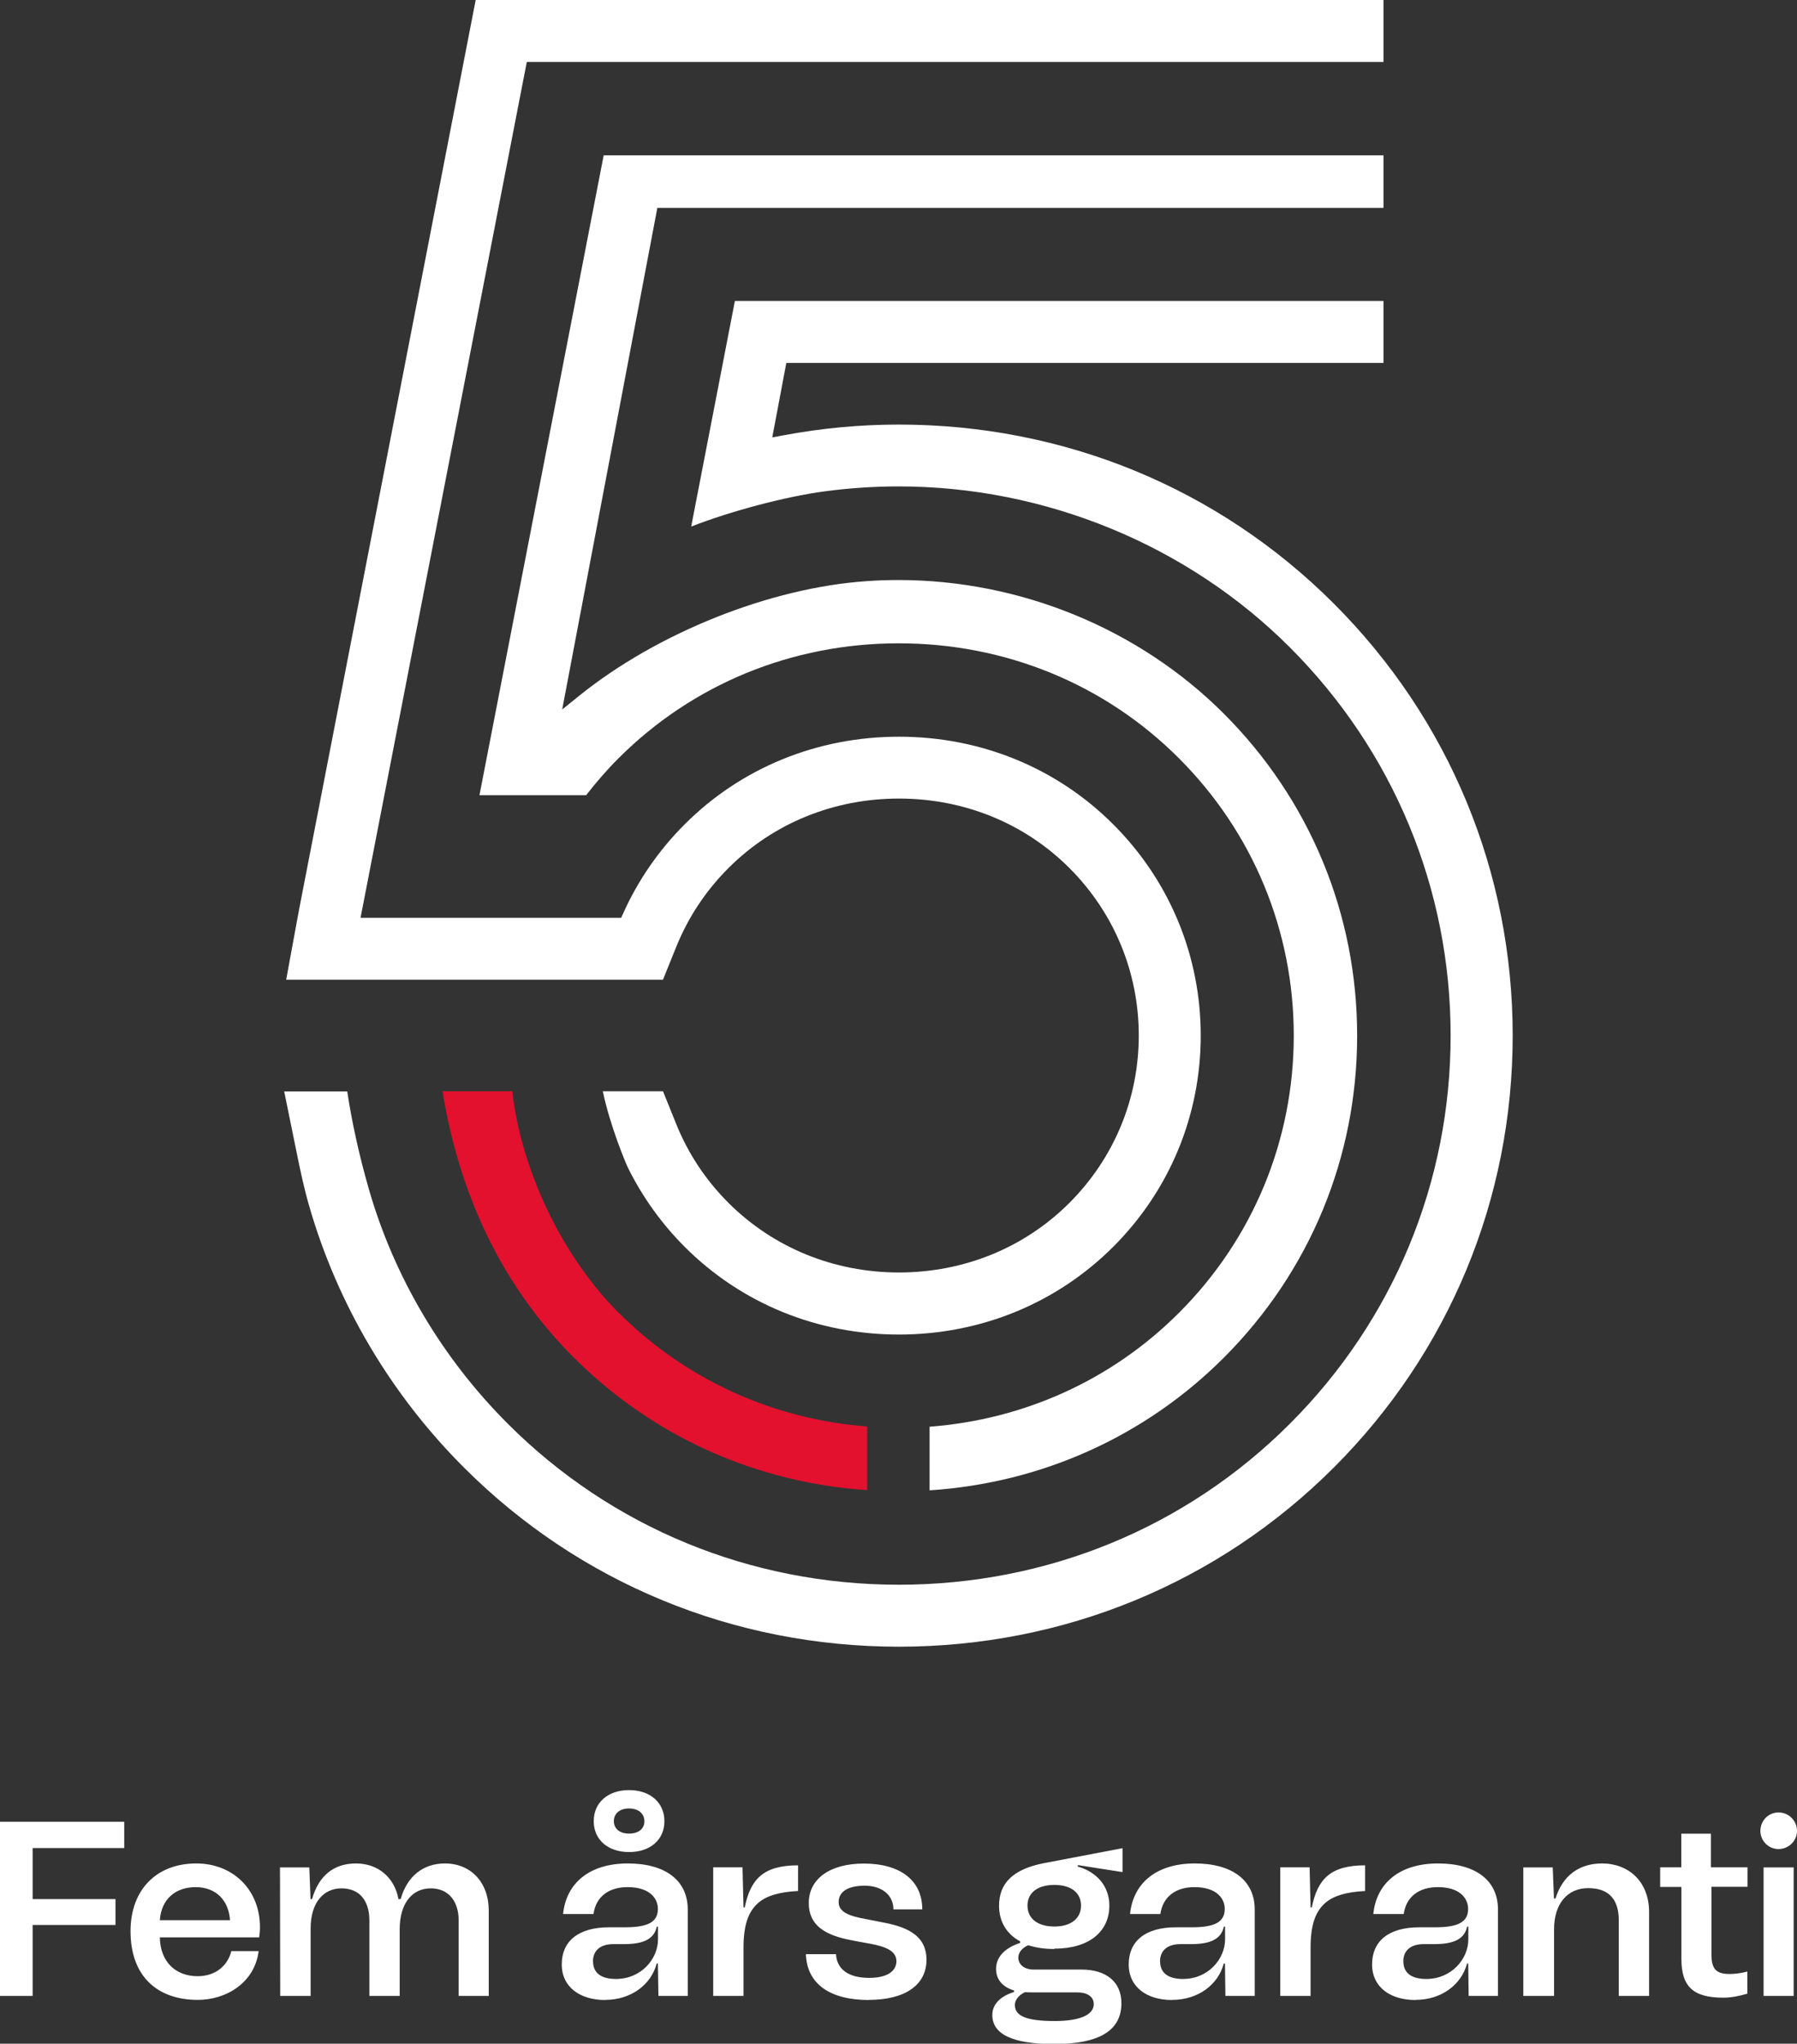
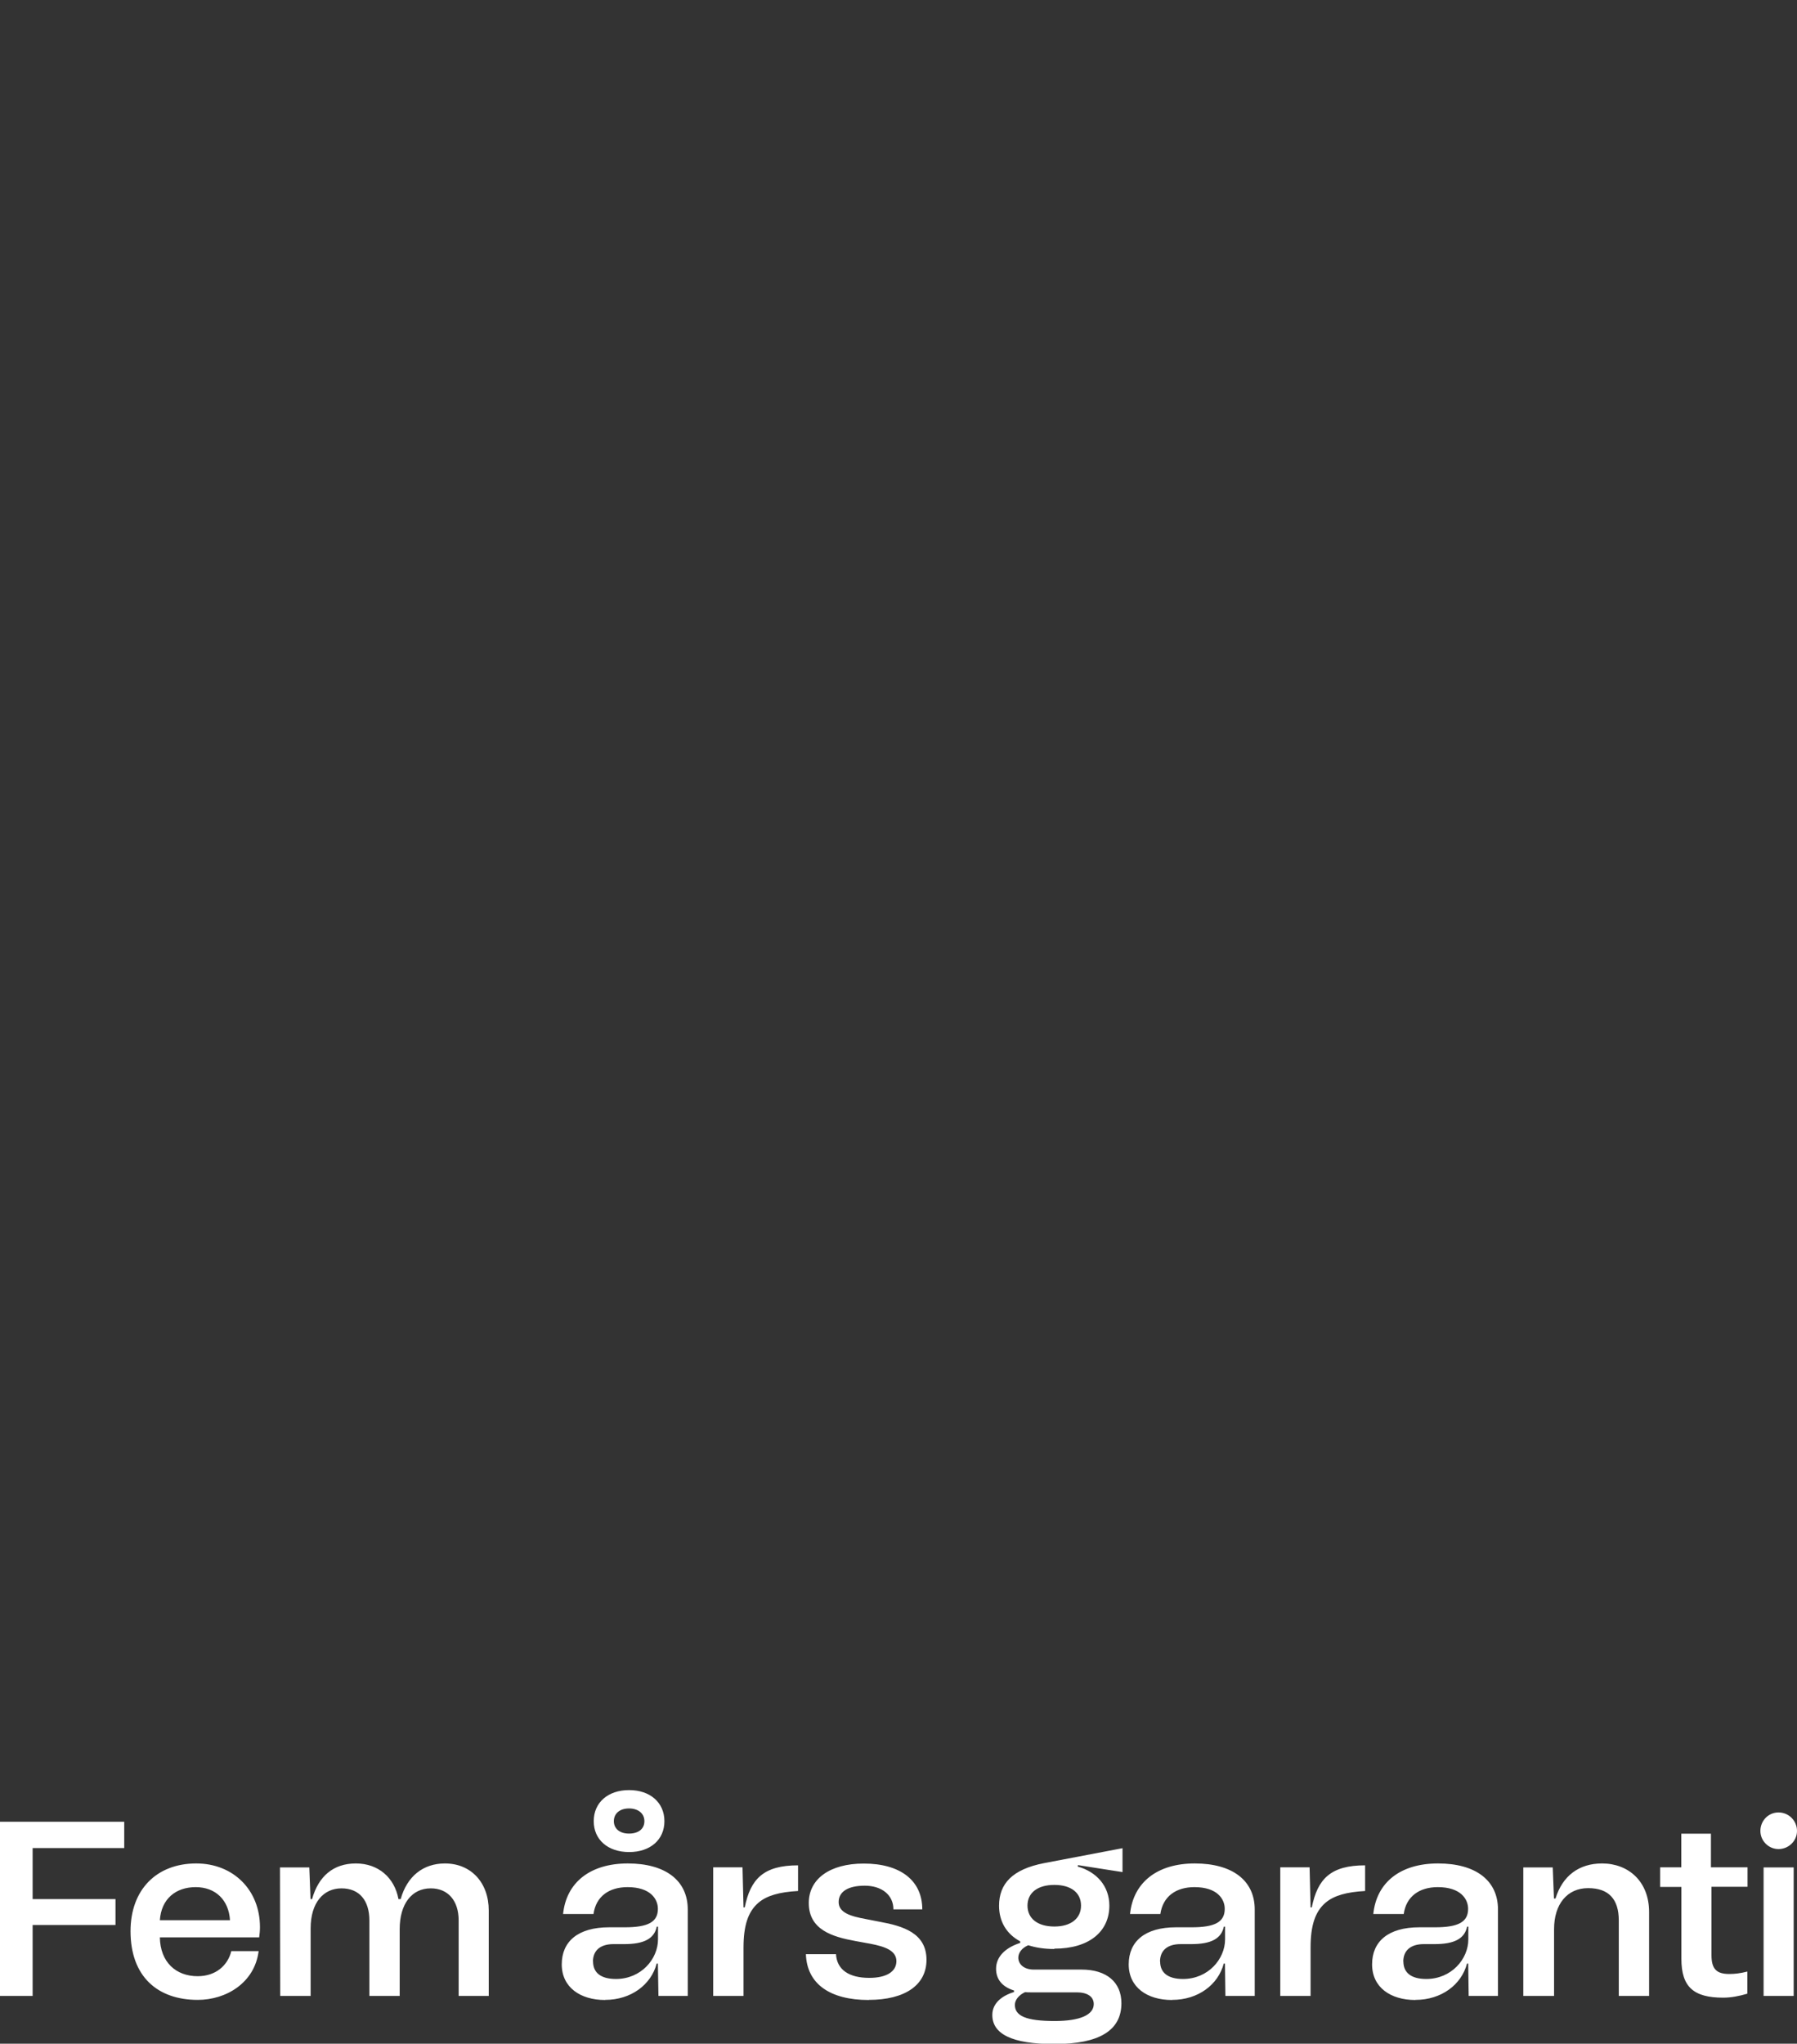
<svg xmlns="http://www.w3.org/2000/svg" viewBox="0 0 162.44 184.7" id="Layer_1">
  <rect x="0" y="0" width="162.44" height="184.7" fill="#333333" stroke="none" />
  <defs>
    <style>.cls-1{fill:#e3102e;}.cls-2{fill:#fff;}</style>
  </defs>
-   <path d="M65.85,78.45c4.05-4.05,9.52-6.28,15.41-6.28s11.36,2.23,15.41,6.28c4.04,4.04,6.27,9.42,6.27,15.13s-2.23,11.09-6.27,15.13c-4.06,4.06-9.53,6.29-15.41,6.29s-11.35-2.24-15.41-6.29c-2.06-2.06-3.66-4.47-4.74-7.17l-1.18-2.92h-5.44c.65,3.12,2.1,6.58,2.3,6.97,1.31,2.62,3.02,5.01,5.1,7.09,5.11,5.12,11.99,7.93,19.37,7.93s14.25-2.82,19.37-7.93c5.1-5.1,7.91-11.88,7.91-19.09s-2.81-13.99-7.91-19.09c-5.11-5.11-11.98-7.92-19.37-7.92s-14.26,2.81-19.37,7.92c-2.33,2.33-4.2,5.03-5.55,8.03l-.19.42h-23.56L47.62,5.6h77.44V0H43l-15.55,80.06c-.19.99-.39,1.99-.57,2.98l-1.01,5.5h34.06l1.18-2.92c1.08-2.69,2.67-5.1,4.74-7.17" class="cls-2" />
-   <path d="M120.57,54.55c-10.44-10.44-24.4-16.18-39.33-16.18-3.49,0-6.99.33-10.41.97l-1.02.19,1.27-6.73h53.98v-5.6h-58.63l-3.95,20.39c3.55-1.39,8.5-2.71,12.11-3.19,2.2-.29,4.44-.44,6.65-.44,13.23,0,26.12,5.3,35.36,14.55,9.37,9.37,14.53,21.83,14.53,35.08s-5.16,25.71-14.53,35.08c-9.39,9.39-21.94,14.55-35.35,14.55s-25.97-5.17-35.35-14.55c-5.94-5.94-10.29-13.29-12.57-21.25-.86-2.99-1.54-6.09-1.94-8.78h-5.7l1.14,5.59c.33,1.63.67,3.21,1.11,4.73,2.55,8.88,7.39,17.07,14,23.67,10.44,10.44,24.4,16.19,39.31,16.19s28.87-5.75,39.32-16.19c10.43-10.43,16.17-24.29,16.17-39.04s-5.74-28.61-16.17-39.04" class="cls-2" />
-   <path d="M55.92,118.64c-5.09-5.09-8.81-12.88-9.61-20.02h-6.31c1.58,9.68,5.57,17.78,11.87,24.07,7.12,7.12,16.45,11.31,26.52,11.98v-5.75c-8.54-.66-16.43-4.25-22.46-10.28" class="cls-1" />
-   <path d="M125.06,18.76v-4.72H54.57l-11.23,57.83h9.64c.91-1.17,1.88-2.29,2.93-3.34,6.7-6.7,15.69-10.39,25.33-10.39s18.64,3.69,25.33,10.39c6.69,6.69,10.38,15.59,10.38,25.06s-3.69,18.37-10.38,25.06c-6.05,6.05-13.97,9.64-22.54,10.29v5.75c10.1-.66,19.45-4.85,26.59-11.98,7.78-7.78,12.06-18.11,12.06-29.11s-4.28-21.33-12.06-29.11c-7.67-7.67-18.39-12.07-29.4-12.07-.95,0-1.91.03-2.86.1-8.74.59-18.96,4.67-26.04,10.39l-1.5,1.21,8.6-45.33h65.62Z" class="cls-2" />
  <path d="M159.13,165.47c0,.9.74,1.64,1.64,1.64s1.67-.72,1.67-1.64-.74-1.67-1.67-1.67-1.64.76-1.64,1.67M159.42,180.38h2.72v-11.61h-2.72v11.61ZM150.08,170.53h1.91v6.5c0,2.54,1.1,3.51,3.78,3.51.7,0,1.44-.14,2.18-.36v-2c-.61.16-1.15.22-1.62.22-1.17,0-1.62-.45-1.62-1.71v-6.17h3.26v-1.76h-3.31v-3.04h-2.68v3.04h-1.91v1.76ZM137.71,180.38h2.77v-6.03c0-2.27,1.19-3.71,3.08-3.71s2.77,1.03,2.77,2.92v6.82h2.74v-7.58c0-2.77-1.87-4.39-4.25-4.39-2.09,0-3.58,1.12-4.21,3.17h-.14l-.11-2.81h-2.66v11.61ZM126.85,177.28c0-.99.65-1.58,1.85-1.58h.97c1.8,0,2.72-.49,2.95-1.58h.11v1.15c0,1.78-1.53,3.58-3.8,3.58-1.4,0-2.07-.59-2.07-1.58M127.95,180.74c2.34,0,4.16-1.37,4.66-3.28h.11l.04,2.92h2.65v-7.81c0-2.63-2.02-4.16-5.42-4.16s-5.56,1.71-5.85,4.57h2.75c.22-1.58,1.4-2.43,3.08-2.43,2.07,0,2.74,1.08,2.74,1.96,0,1.19-.88,1.67-2.99,1.67h-1.42c-2.81,0-4.27,1.28-4.27,3.35s1.66,3.22,3.91,3.22M115.72,180.38h2.75v-4.37c0-1.96.4-3.24,1.35-4.05.76-.65,1.91-.97,3.58-1.06v-2.32c-3.13,0-4.3,1.24-4.82,3.8h-.11l-.09-3.62h-2.65v11.61ZM104.86,177.28c0-.99.65-1.58,1.85-1.58h.97c1.8,0,2.72-.49,2.95-1.58h.11v1.15c0,1.78-1.53,3.58-3.8,3.58-1.4,0-2.07-.59-2.07-1.58M105.96,180.74c2.34,0,4.16-1.37,4.66-3.28h.11l.04,2.92h2.65v-7.81c0-2.63-2.03-4.16-5.42-4.16s-5.56,1.71-5.85,4.57h2.74c.23-1.58,1.4-2.43,3.08-2.43,2.07,0,2.74,1.08,2.74,1.96,0,1.19-.88,1.67-2.99,1.67h-1.42c-2.81,0-4.27,1.28-4.27,3.35s1.66,3.22,3.91,3.22M92.88,172.22c0-1.15.9-1.87,2.43-1.87s2.41.72,2.41,1.87-.9,1.89-2.41,1.89-2.43-.72-2.43-1.89M91.74,181.19c0-.43.34-.88.92-1.15.18.02.34.02.52.02h4.16c.94,0,1.53.38,1.53,1.06,0,.97-1.24,1.53-3.53,1.53-2.61,0-3.6-.47-3.6-1.46M95.31,176.11c3.13,0,4.97-1.53,4.97-3.89,0-1.78-1.17-3.06-2.86-3.53l.02-.13,4.03.63v-2.16l-7.09,1.35c-2.88.56-4.07,1.87-4.07,3.85,0,1.44.68,2.56,1.91,3.22v.14c-1.39.45-2.18,1.28-2.18,2.34,0,.97.58,1.64,1.62,1.96v.14c-1.12.34-1.96,1.03-1.96,2.07,0,1.71,1.75,2.63,5.6,2.63,4.1,0,6.07-1.24,6.07-3.69,0-1.89-1.33-3.04-3.6-3.04h-4.32c-.9,0-1.4-.49-1.4-1.08,0-.43.32-.88.9-1.12.68.22,1.46.34,2.34.34M78.53,180.74c3.29,0,5.22-1.35,5.22-3.62,0-2.43-2.14-3.06-4.23-3.44l-1.28-.25c-1.37-.25-2.43-.58-2.43-1.53s.86-1.48,2.36-1.48,2.59.81,2.59,2.14h2.61c0-2.61-1.98-4.14-5.29-4.14-3.08,0-4.97,1.4-4.97,3.56,0,2.43,2.14,3.06,4.21,3.44l1.37.25c1.3.25,2.34.61,2.34,1.57s-.92,1.51-2.45,1.51c-1.87,0-2.93-.76-3.01-2.14h-2.72c.09,2.65,2.12,4.14,5.69,4.14M64.46,180.38h2.75v-4.37c0-1.96.4-3.24,1.35-4.05.76-.65,1.91-.97,3.58-1.06v-2.32c-3.13,0-4.3,1.24-4.82,3.8h-.11l-.09-3.62h-2.65v11.61ZM55.49,164.59c0-.7.54-1.15,1.37-1.15s1.39.45,1.39,1.15-.54,1.12-1.39,1.12-1.37-.45-1.37-1.12M53.67,164.59c0,1.67,1.28,2.79,3.2,2.79s3.19-1.12,3.19-2.79-1.28-2.81-3.19-2.81-3.2,1.12-3.2,2.81M53.6,177.28c0-.99.65-1.58,1.85-1.58h.97c1.8,0,2.72-.49,2.95-1.58h.11v1.15c0,1.78-1.53,3.58-3.8,3.58-1.4,0-2.07-.59-2.07-1.58M54.7,180.74c2.34,0,4.16-1.37,4.66-3.28h.11l.05,2.92h2.65v-7.81c0-2.63-2.03-4.16-5.42-4.16s-5.56,1.71-5.85,4.57h2.75c.22-1.58,1.39-2.43,3.08-2.43,2.07,0,2.74,1.08,2.74,1.96,0,1.19-.88,1.67-2.99,1.67h-1.42c-2.81,0-4.28,1.28-4.28,3.35s1.67,3.22,3.92,3.22M25.34,180.38h2.74v-6.1c0-2.34,1.17-3.62,2.79-3.62s2.52,1.1,2.52,2.9v6.82h2.74v-6.03c0-2.27,1.08-3.69,2.81-3.69,1.55,0,2.52,1.1,2.52,2.9v6.82h2.72v-7.72c0-2.52-1.6-4.25-3.96-4.25-1.96,0-3.42,1.15-4,3.22h-.2c-.36-1.94-1.82-3.22-3.85-3.22s-3.38,1.15-3.96,3.22h-.14l-.11-2.86h-2.65l.02,11.61ZM14.45,173.54c.13-1.93,1.44-2.99,3.24-2.99s2.99,1.17,3.1,2.99h-6.34ZM17.87,180.74c2.59,0,5.15-1.55,5.51-4.41h-2.47c-.32,1.31-1.42,2.27-3.04,2.27-1.96,0-3.38-1.26-3.42-3.51h8.98c.04-.32.07-.61.07-.92,0-3.38-2.43-5.76-5.76-5.76-3.58,0-5.94,2.36-5.94,6.12,0,4.09,2.43,6.21,6.08,6.21M0,180.38h2.95v-6.41h7.49v-2.34H2.95v-4.61h8.28v-2.38H0v15.75Z" class="cls-2" />
</svg>